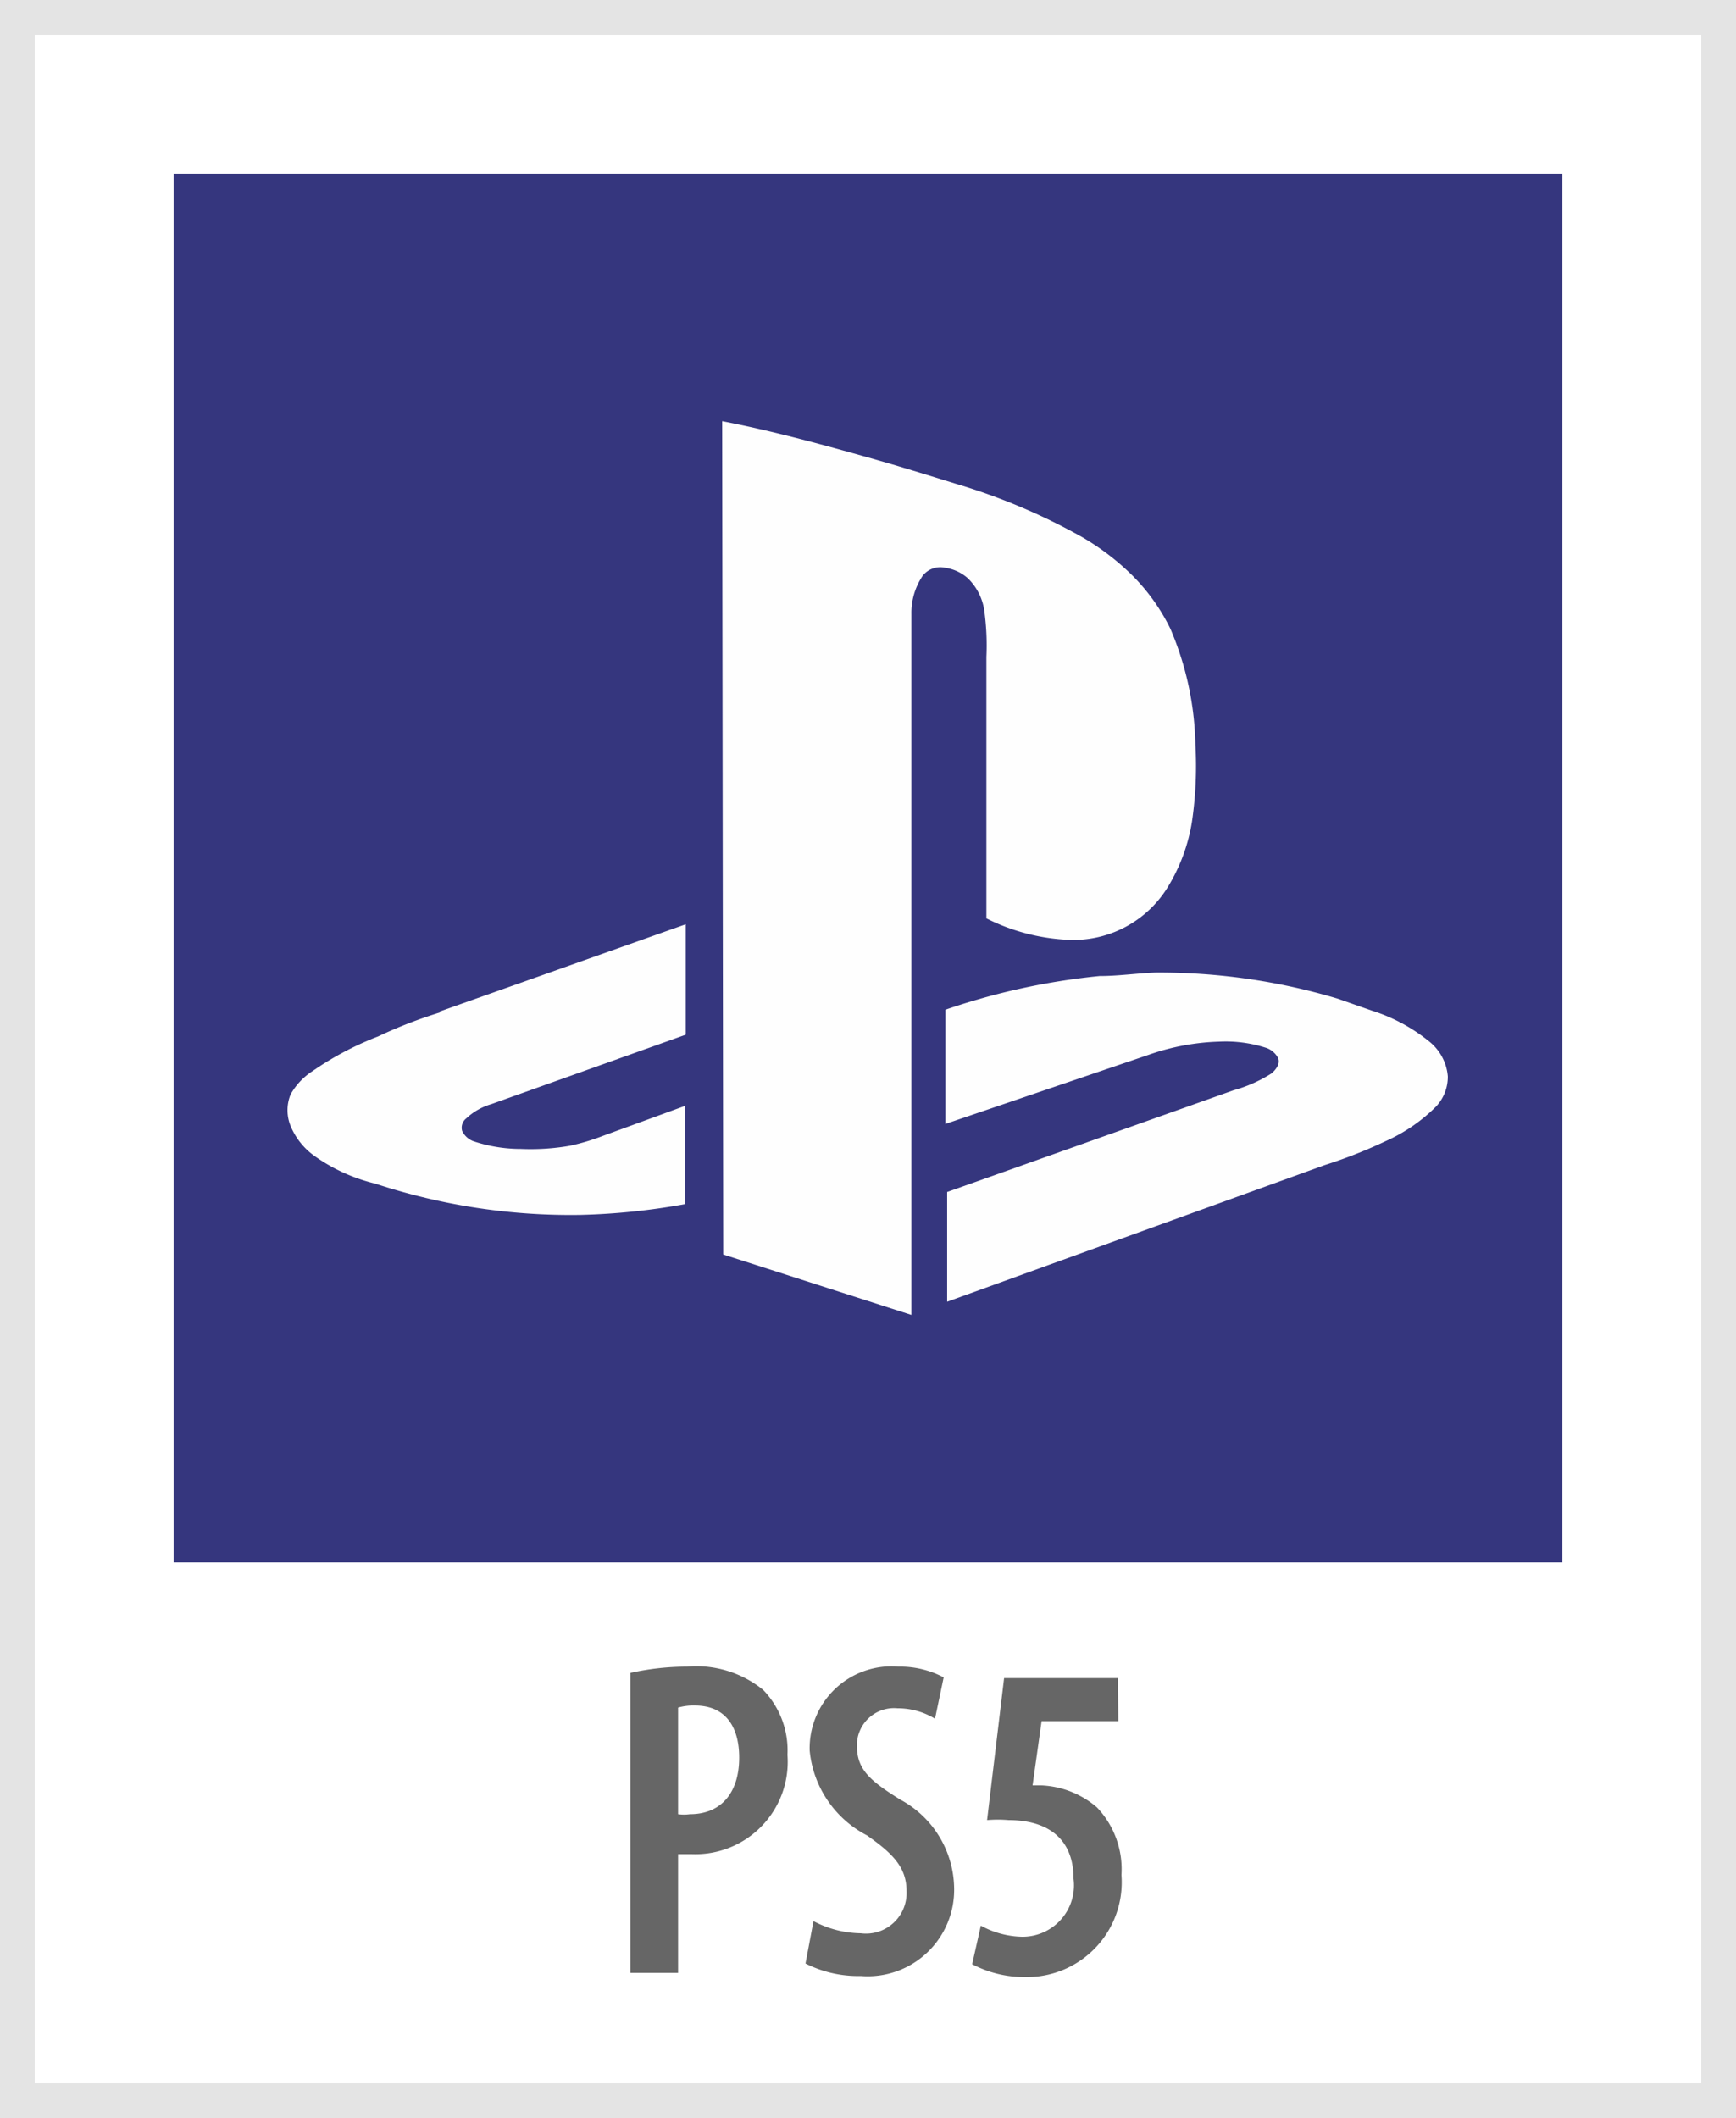
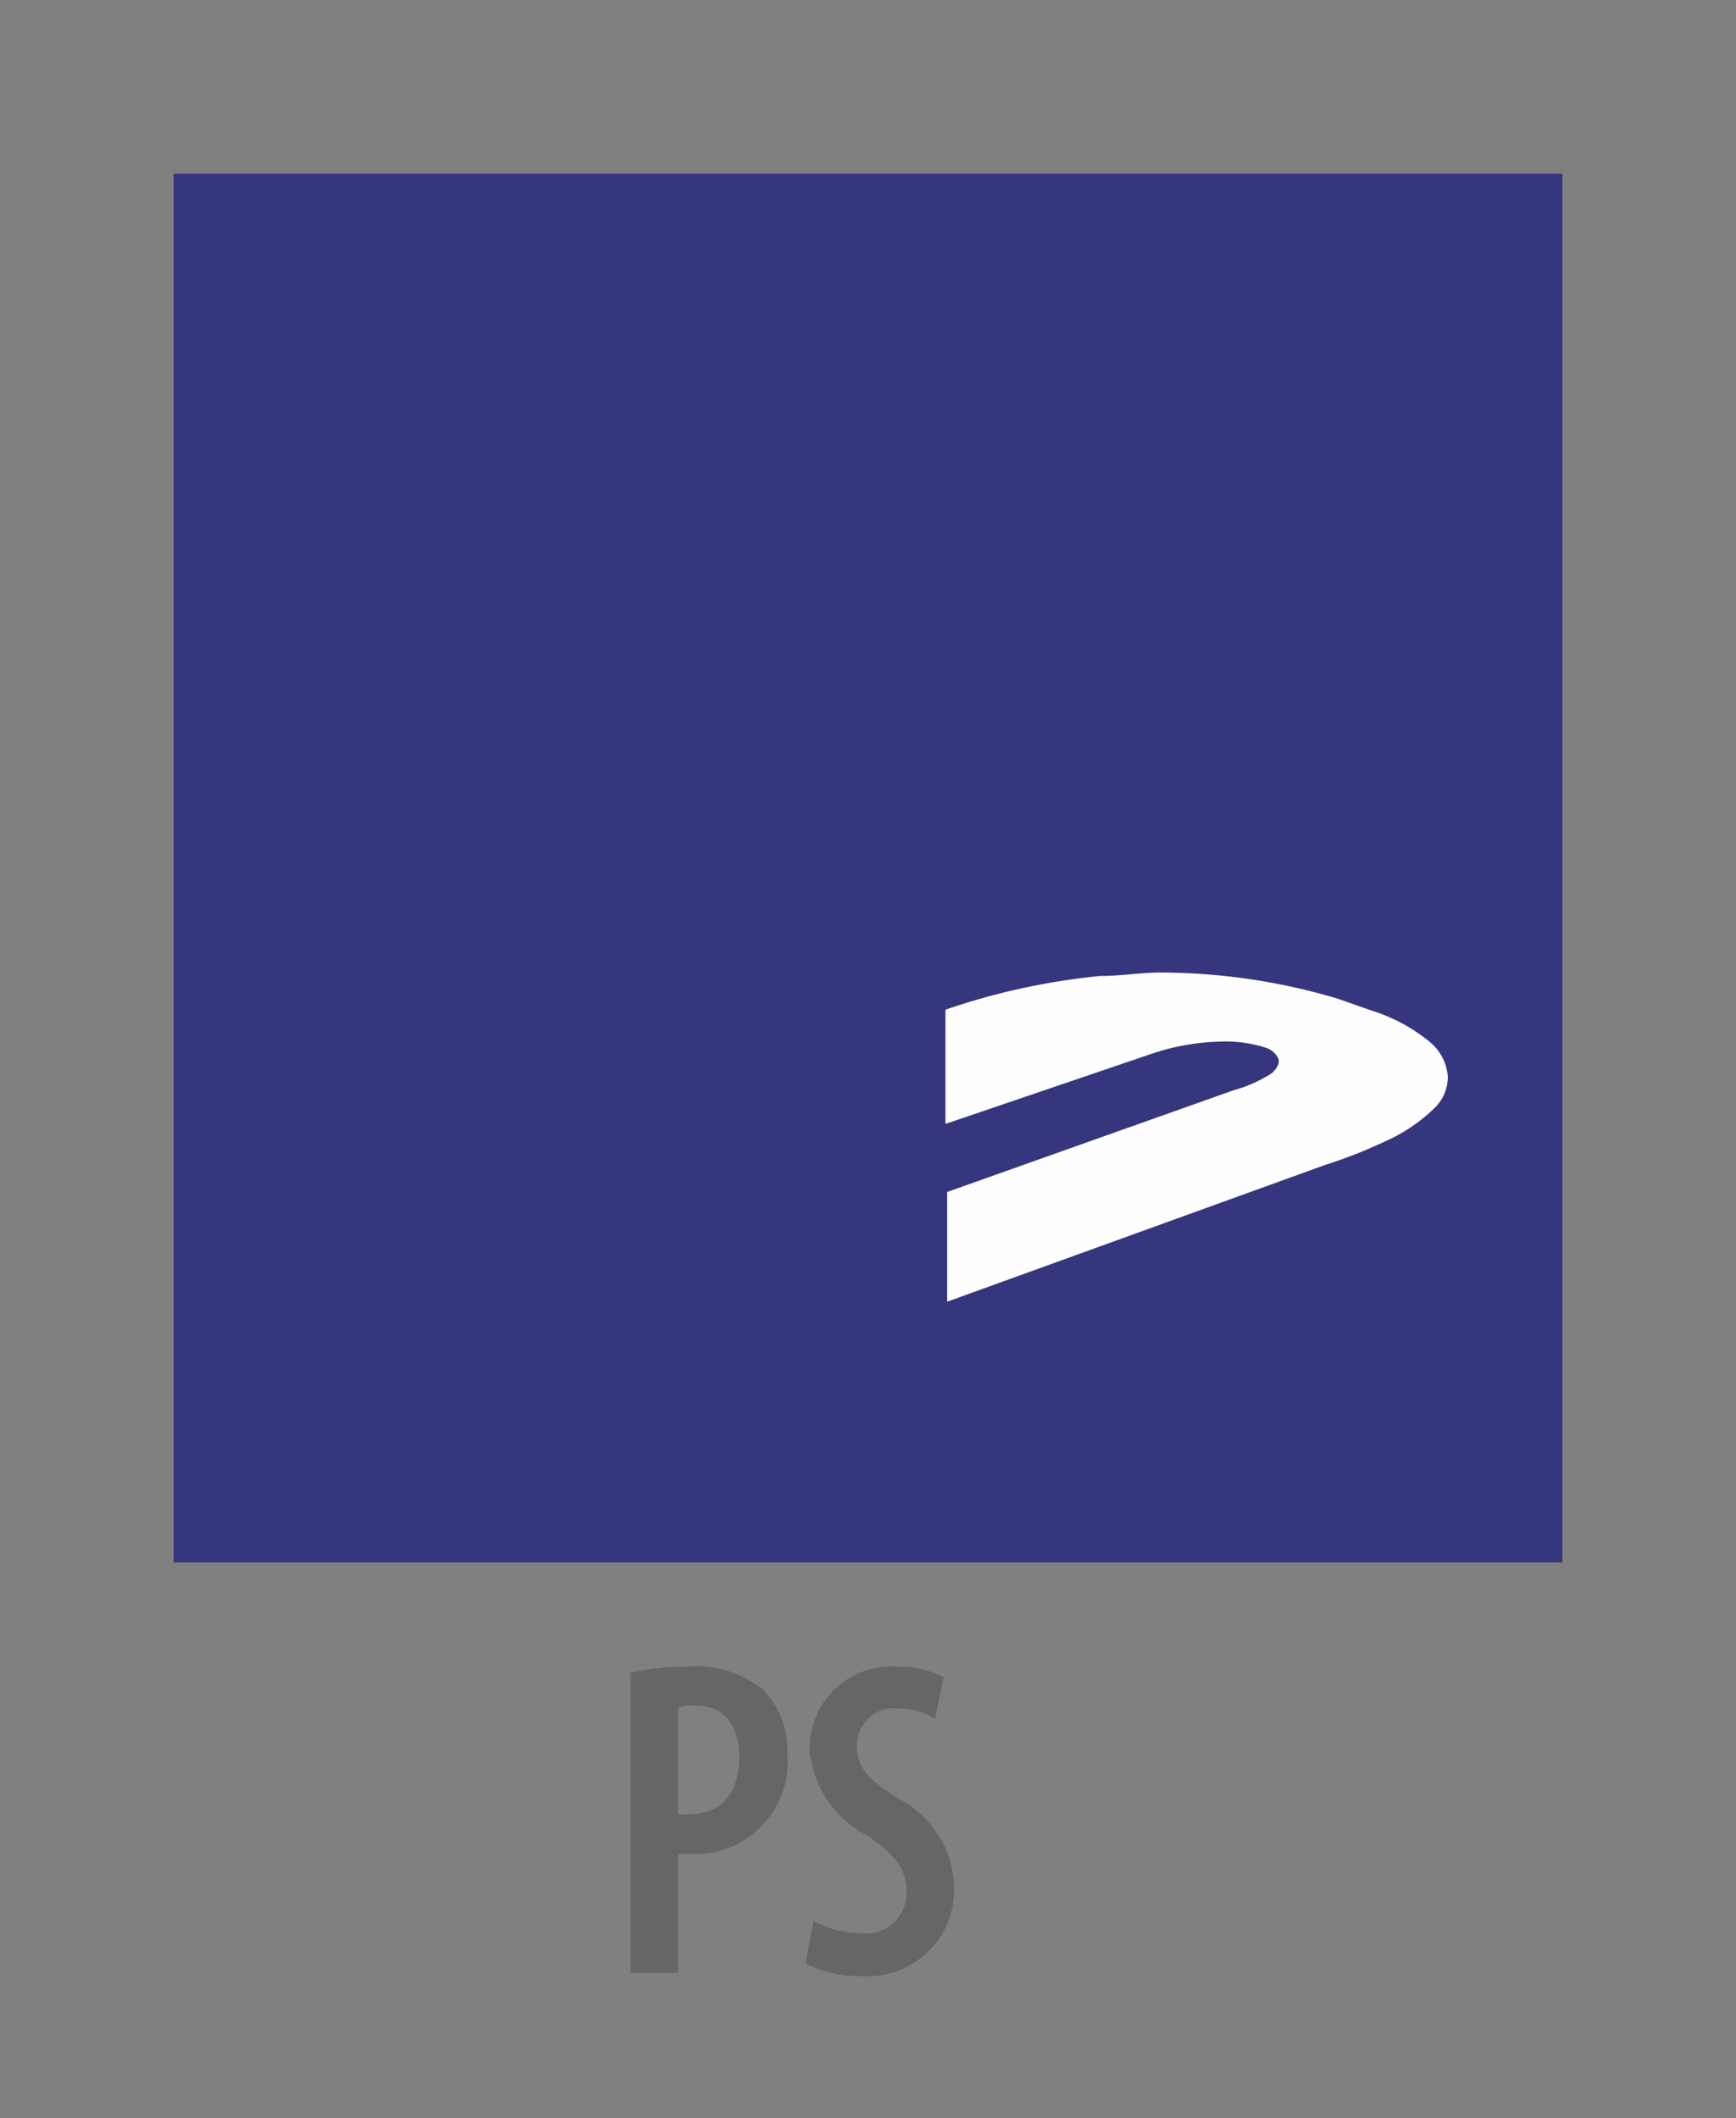
<svg xmlns="http://www.w3.org/2000/svg" width="50" height="61" viewBox="0 0 50 61">
  <rect x="0" y="0" width="50" height="61" fill="#808080" stroke="none" />
-   <rect x="0.5" y="0.5" width="49" height="60" style="fill:#fff" />
-   <path d="M49,1V60H1V1H49m1-1H0V61H50V0Z" style="fill:#e4e4e4" />
  <path d="M18.16,48.18A7.53,7.53,0,0,1,19.78,48a3.06,3.06,0,0,1,2.2.67,2.5,2.5,0,0,1,.7,1.87,2.66,2.66,0,0,1-2.76,2.86h-.39v3.42H18.16Zm1.37,4.07a1.2,1.2,0,0,0,.34,0c.91,0,1.42-.63,1.42-1.63,0-.82-.34-1.5-1.28-1.5a1.61,1.61,0,0,0-.48.06Z" style="fill:#666" />
  <path d="M23.43,55.33a3,3,0,0,0,1.36.35,1.17,1.17,0,0,0,1.32-1.22c0-.7-.43-1.1-1.14-1.6a3.08,3.08,0,0,1-1.65-2.44A2.36,2.36,0,0,1,25.88,48a2.68,2.68,0,0,1,1.3.31l-.25,1.19a2.07,2.07,0,0,0-1.08-.3,1.07,1.07,0,0,0-1.17,1.07c0,.68.35,1,1.25,1.56a2.94,2.94,0,0,1,1.55,2.51,2.49,2.49,0,0,1-2.69,2.57,3.35,3.35,0,0,1-1.59-.36Z" style="fill:#666" />
-   <path d="M32.21,49.57H30l-.26,1.85H30a2.63,2.63,0,0,1,1.59.63A2.58,2.58,0,0,1,32.3,54a2.73,2.73,0,0,1-2.77,2.94A3.22,3.22,0,0,1,28,56.57l.25-1.11a2.57,2.57,0,0,0,1.19.32,1.48,1.48,0,0,0,1.48-1.67c0-1.23-.83-1.69-1.87-1.69a3.57,3.57,0,0,0-.62,0l.49-4.09h3.28Z" style="fill:#666" />
  <path d="M5,5H45V45H5Z" style="fill:#35367e" />
-   <path d="M20.8,12.13c1.45.28,2.87.67,4.29,1.07.82.23,1.62.48,2.43.73a17.76,17.76,0,0,1,3.65,1.54,7.21,7.21,0,0,1,1.43,1.09,5.7,5.7,0,0,1,1.11,1.55,8.9,8.9,0,0,1,.72,3.34,11,11,0,0,1-.1,2.22,5.18,5.18,0,0,1-.66,1.82,3.19,3.19,0,0,1-2.84,1.58,5.82,5.82,0,0,1-2.42-.62V18.92a7.37,7.37,0,0,0-.06-1.33,1.61,1.61,0,0,0-.48-.94,1.25,1.25,0,0,0-.66-.3.64.64,0,0,0-.64.24,1.91,1.91,0,0,0-.32,1.09V37.87l-5.42-1.74Zm-8.13,17,7.08-2.51V29.8l-5.6,2a1.78,1.78,0,0,0-.72.41.34.34,0,0,0-.12.36.58.58,0,0,0,.36.31,4.3,4.3,0,0,0,1.33.21A6.64,6.64,0,0,0,16.41,33a6.33,6.33,0,0,0,.94-.28l2.38-.87v2.83a19.41,19.41,0,0,1-3,.31,18,18,0,0,1-5.92-.9,5.08,5.08,0,0,1-1.77-.81,2,2,0,0,1-.67-.85,1.2,1.2,0,0,1,0-.91A1.9,1.9,0,0,1,9,30.85a8.92,8.92,0,0,1,1.89-1A13.38,13.38,0,0,1,12.67,29.16Z" style="fill:#fefefe" />
  <path d="M31.67,28.11c.54,0,1.08-.08,1.61-.1a17.9,17.9,0,0,1,5.24.75l1,.35a5,5,0,0,1,1.65.89,1.44,1.44,0,0,1,.53,1,1.25,1.25,0,0,1-.34.87,4.83,4.83,0,0,1-1.46,1,14,14,0,0,1-1.76.69L27.28,37.49V34.33l8.25-2.93a4,4,0,0,0,1.1-.49c.12-.11.25-.27.18-.44a.61.61,0,0,0-.37-.3A3.78,3.78,0,0,0,35.11,30a6.67,6.67,0,0,0-2,.37l-5.88,2V29.08A19.61,19.61,0,0,1,31.67,28.11Z" style="fill:#fefefe" />
</svg>